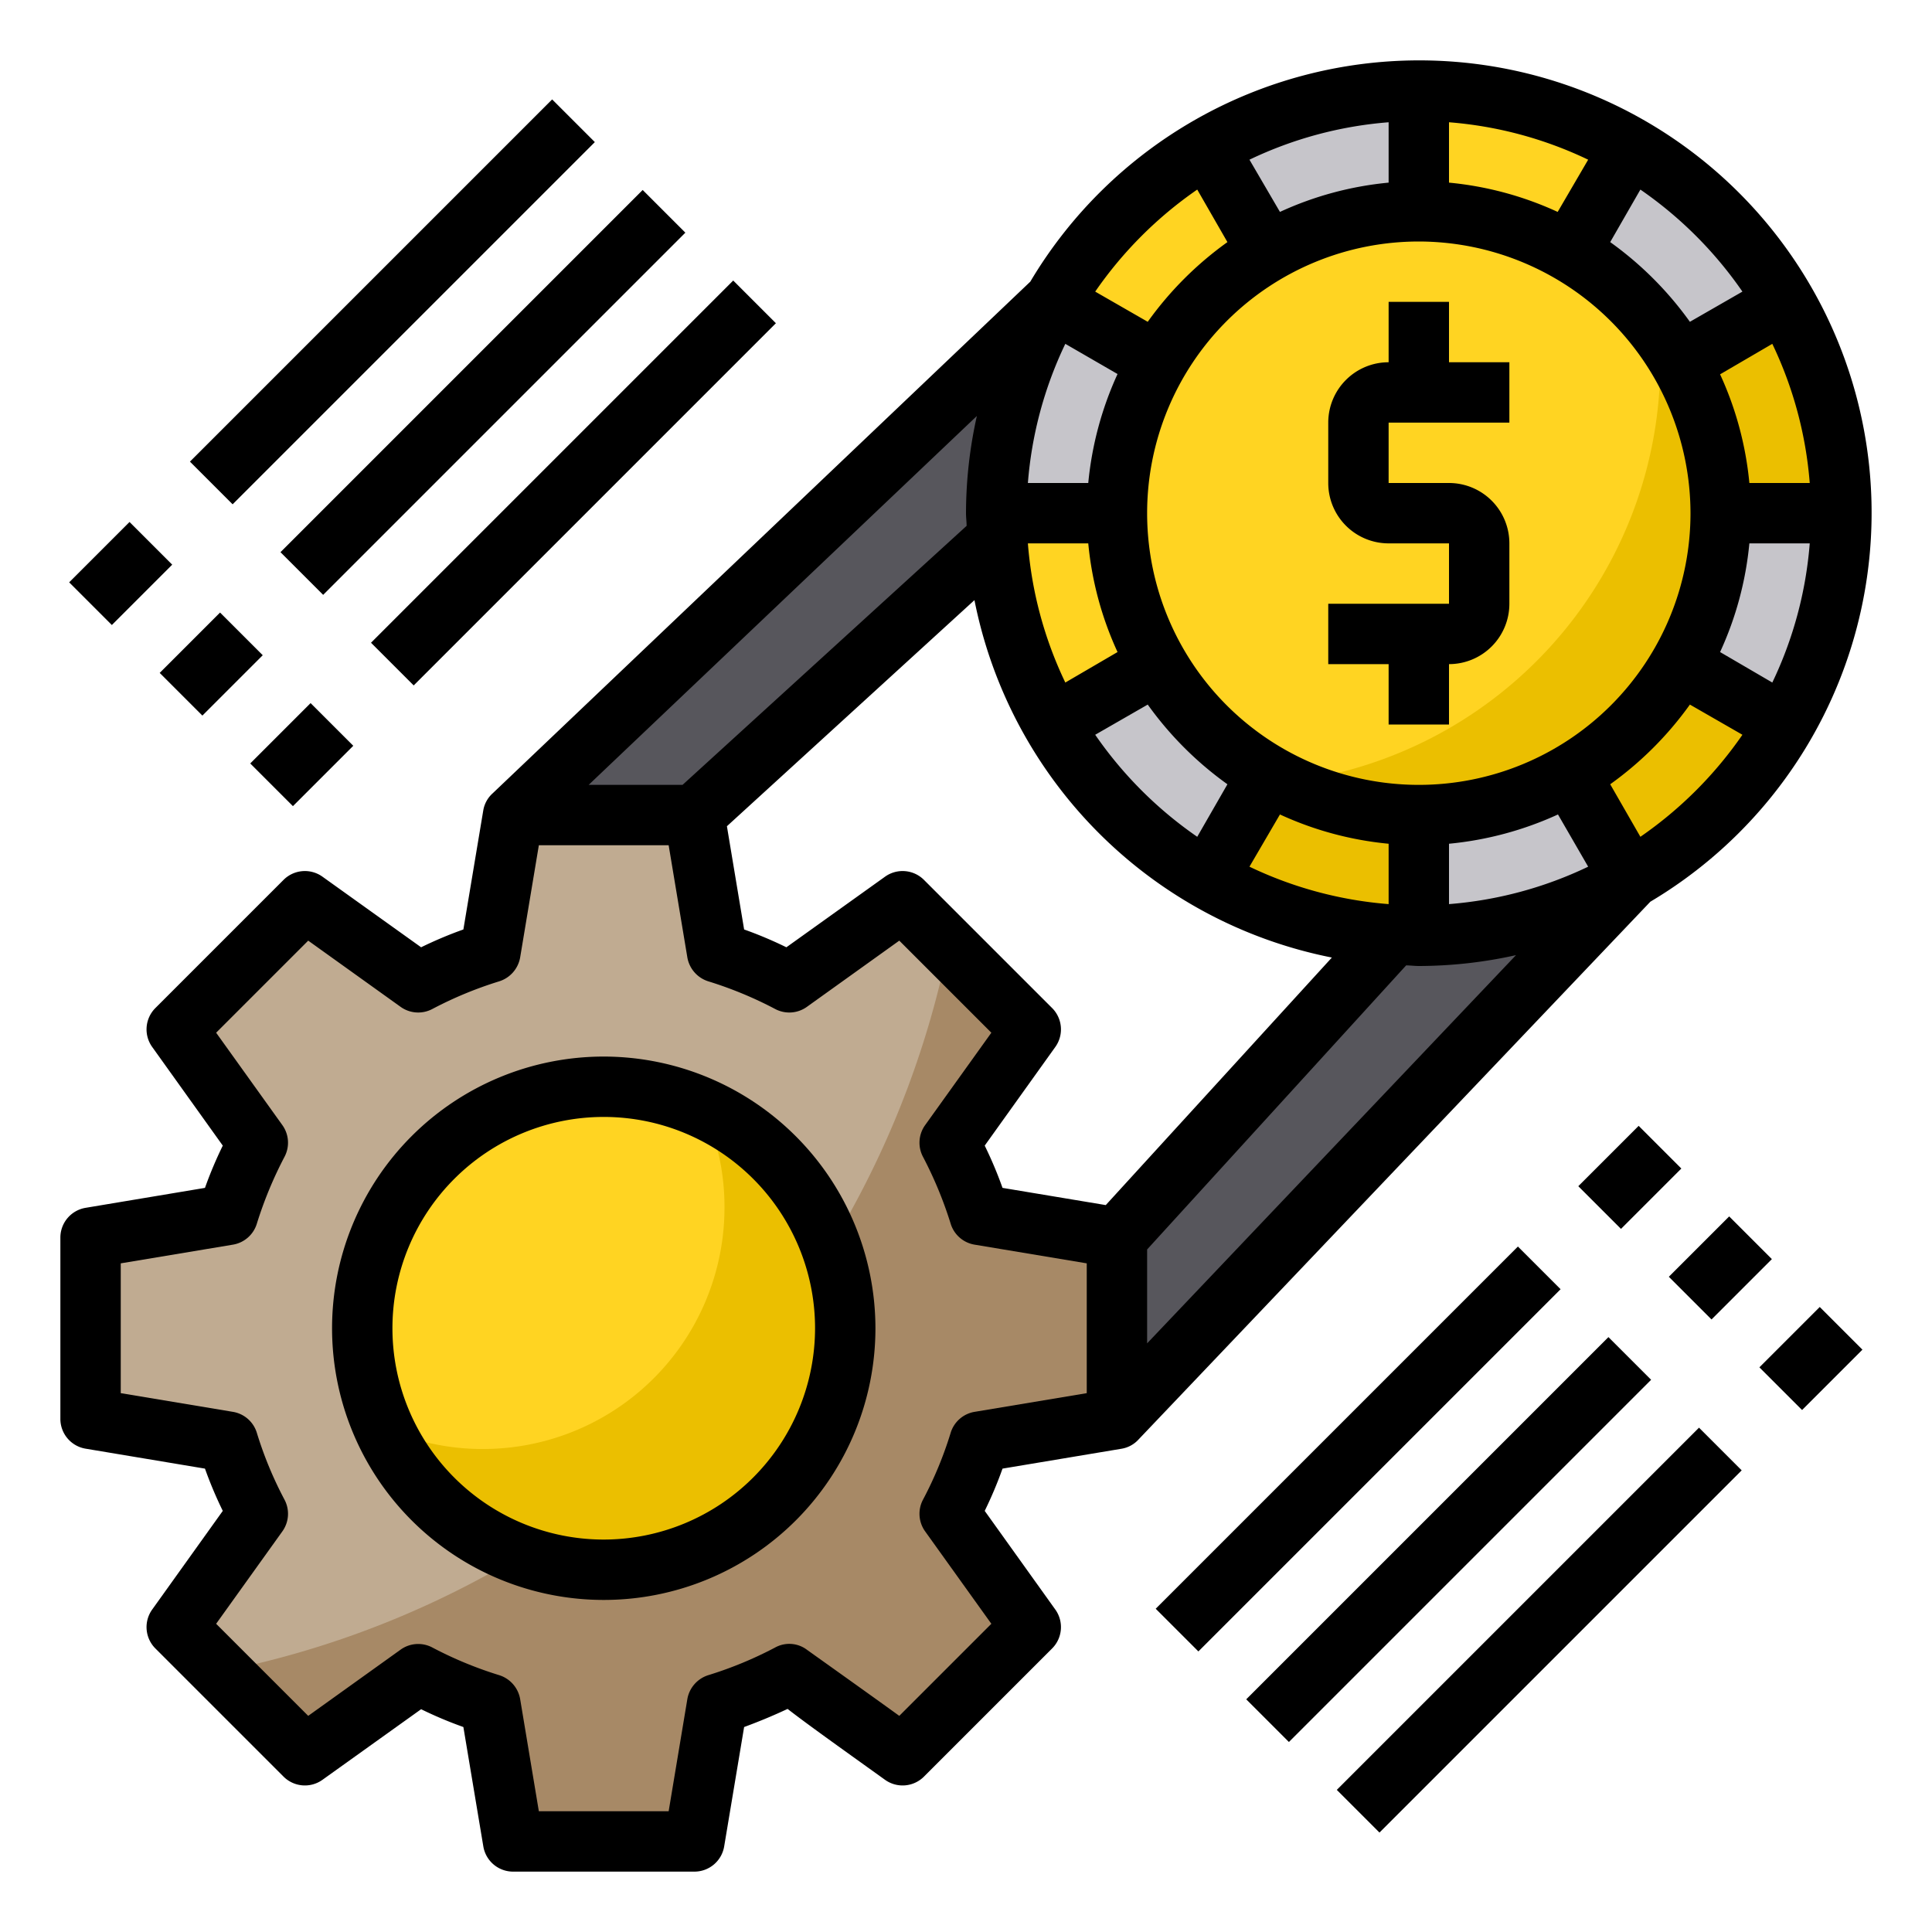
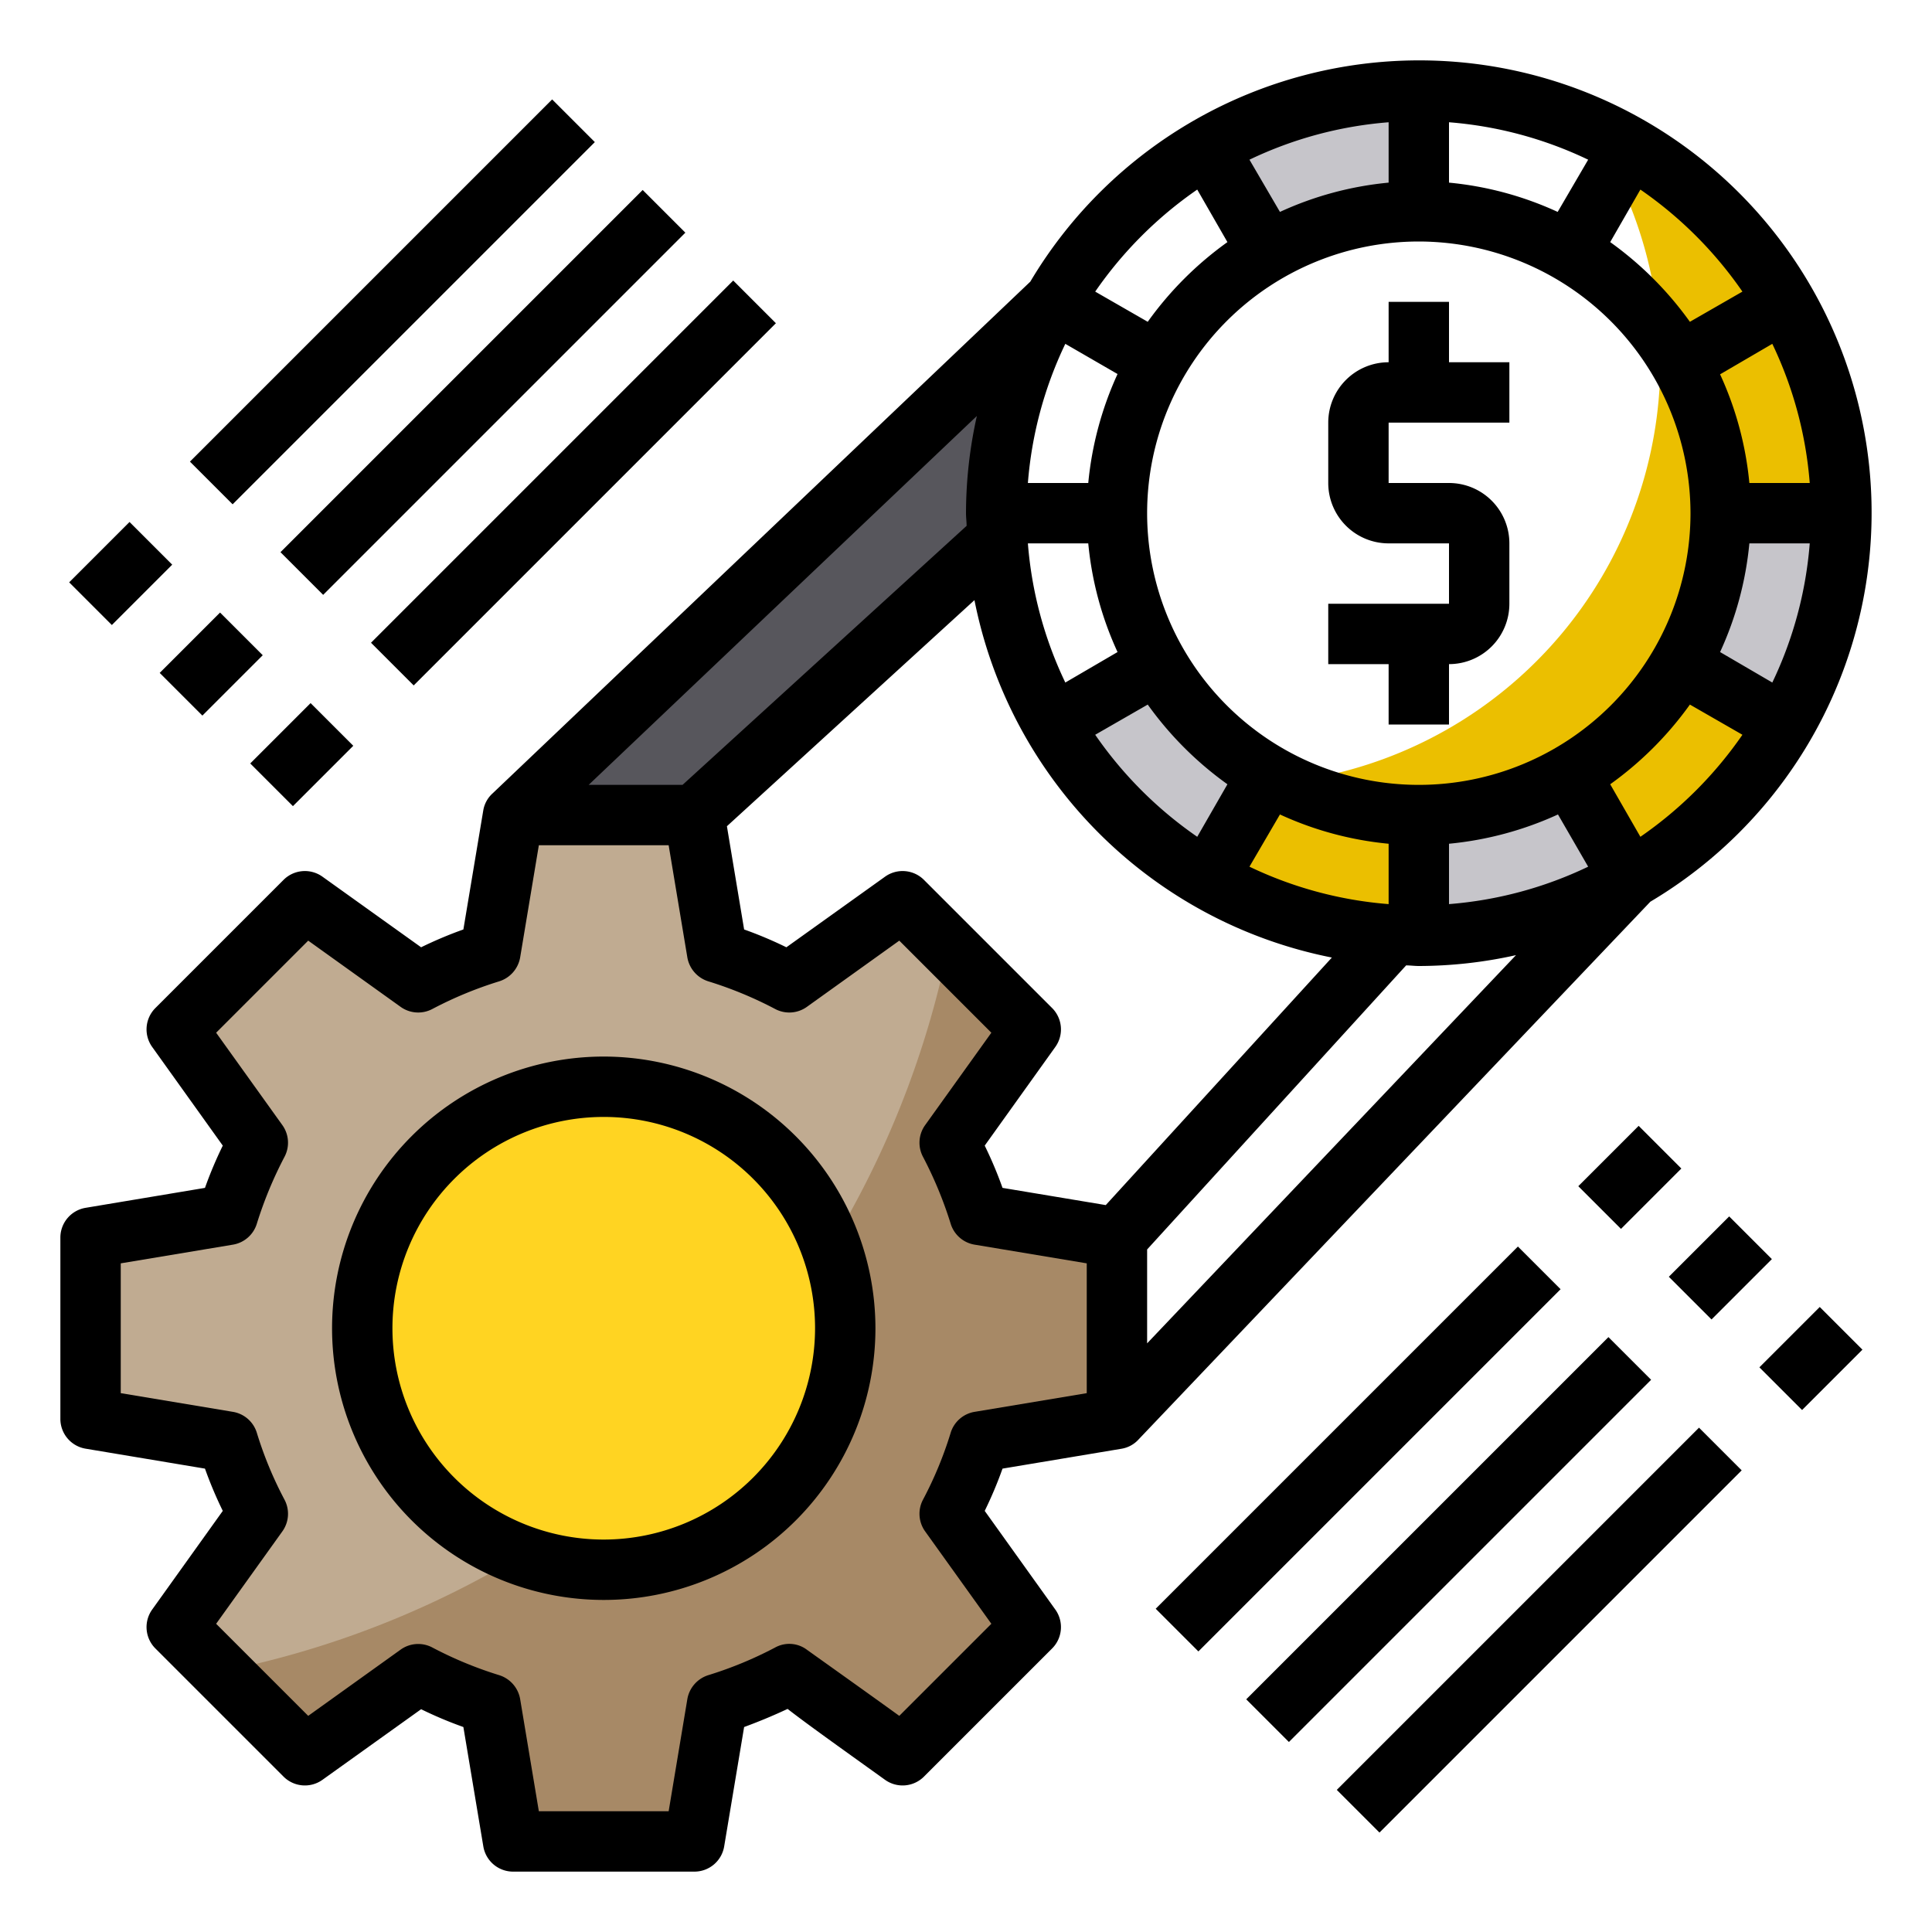
<svg xmlns="http://www.w3.org/2000/svg" height="512" viewBox="0 0 64 64" width="512">
  <g id="supplier">
-     <circle cx="47" cy="17" fill="#ffd422" r="14" />
    <path d="m61 17a14 14 0 0 1 -25.61 7.83 14 14 0 0 0 17.22-20.65 13.991 13.991 0 0 1 8.39 12.82z" fill="#ebbf00" />
    <g fill="#c6c5ca">
      <path d="m57 17h4a13.854 13.854 0 0 1 -1.88 7l-3.46-2a9.966 9.966 0 0 0 1.34-5z" />
-       <path d="m59.12 10-3.46 2a10.19 10.19 0 0 0 -3.66-3.66l2-3.46a13.821 13.821 0 0 1 5.12 5.12z" />
      <path d="m52 25.66 2 3.46a13.854 13.854 0 0 1 -7 1.88v-4a9.966 9.966 0 0 0 5-1.34z" />
      <path d="m47 3v4a9.966 9.966 0 0 0 -5 1.34l-2-3.46a13.854 13.854 0 0 1 7-1.88z" />
      <path d="m42 25.66-2 3.46a13.821 13.821 0 0 1 -5.12-5.12l3.46-2a10.19 10.19 0 0 0 3.66 3.66z" />
-       <path d="m34.88 10 3.46 2a9.966 9.966 0 0 0 -1.34 5h-4a13.854 13.854 0 0 1 1.88-7z" />
    </g>
-     <path d="m54 29.12-17 17.88v-6l9.15-10.03c.28.02.56.03.85.03a13.854 13.854 0 0 0 7-1.88z" fill="#57565c" />
    <path d="m32.44 47.76a13.086 13.086 0 0 1 -.98 2.38l2.68 3.76-4.24 4.24-3.76-2.68a13.086 13.086 0 0 1 -2.38.98l-.76 4.56h-6l-.76-4.56a13.086 13.086 0 0 1 -2.38-.98l-3.76 2.68-4.24-4.24 2.68-3.76a13.086 13.086 0 0 1 -.98-2.38l-4.56-.76v-6l4.56-.76a13.086 13.086 0 0 1 .98-2.38l-2.68-3.76 4.24-4.24 3.76 2.68a13.086 13.086 0 0 1 2.38-.98l.76-4.56h6l.76 4.56a13.086 13.086 0 0 1 2.38.98l3.76-2.68 4.24 4.24-2.68 3.76a13.086 13.086 0 0 1 .98 2.38l4.56.76v6z" fill="#c0ab91" />
    <path d="m32.44 47.76a13.086 13.086 0 0 1 -.98 2.38l2.68 3.76-4.24 4.24-3.76-2.68a13.086 13.086 0 0 1 -2.38.98l-.76 4.56h-6l-.76-4.56a13.086 13.086 0 0 1 -2.38-.98l-3.76 2.68-2.77-2.77a30.862 30.862 0 0 0 14.67-7.37 31.042 31.042 0 0 0 9.41-16.63l2.73 2.73-2.68 3.76a13.086 13.086 0 0 1 .98 2.38l4.56.76v6z" fill="#a78966" />
    <path d="m17 27 17.88-17a13.854 13.854 0 0 0 -1.88 7c0 .29.01.57.03.85l-10.03 9.15z" fill="#57565c" />
    <circle cx="20" cy="44" fill="#ffd422" r="8" />
-     <path d="m28 44a8 8 0 0 1 -15.29 3.29 7.867 7.867 0 0 0 3.29.71 8 8 0 0 0 8-8 7.867 7.867 0 0 0 -.71-3.29 7.981 7.981 0 0 1 4.71 7.29z" fill="#ebbf00" />
    <path d="m20 35a9 9 0 1 0 9 9 9.01 9.01 0 0 0 -9-9zm0 16a7 7 0 1 1 7-7 7.008 7.008 0 0 1 -7 7z" />
    <path d="m46 24h2v-2a2 2 0 0 0 2-2v-2a2 2 0 0 0 -2-2h-2v-2h4v-2h-2v-2h-2v2a2 2 0 0 0 -2 2v2a2 2 0 0 0 2 2h2v2h-4v2h2z" />
    <path d="m47 2a14.993 14.993 0 0 0 -12.87 7.33l-17.81 16.95a.977.977 0 0 0 -.31.56l-.66 3.95a13.338 13.338 0 0 0 -1.4.59l-3.27-2.34a1 1 0 0 0 -1.29.11l-4.24 4.24a1 1 0 0 0 -.11 1.29l2.34 3.27a13.338 13.338 0 0 0 -.59 1.4l-3.95.66a1 1 0 0 0 -.84.99v6a1 1 0 0 0 .84.99l3.95.66a13.338 13.338 0 0 0 .59 1.4l-2.34 3.27a1 1 0 0 0 .11 1.29l4.24 4.24a1 1 0 0 0 1.29.11l3.27-2.34a13.338 13.338 0 0 0 1.4.59l.66 3.95a1 1 0 0 0 .99.84h6a1 1 0 0 0 .99-.84l.66-3.95q.735-.27 1.44-.6c.63.49 1.64 1.21 3.23 2.35a1 1 0 0 0 1.29-.11l4.24-4.24a1 1 0 0 0 .11-1.29l-2.34-3.27a13.338 13.338 0 0 0 .59-1.4l3.95-.66a.977.977 0 0 0 .56-.31l16.95-17.81a14.987 14.987 0 0 0 -7.67-27.87zm12.95 14h-2a11.089 11.089 0 0 0 -.97-3.6l1.73-1.01a13.022 13.022 0 0 1 1.24 4.61zm-5.61-9.72a13.244 13.244 0 0 1 3.38 3.38l-1.74 1a11.406 11.406 0 0 0 -2.64-2.64zm-6.34-2.23a13.022 13.022 0 0 1 4.61 1.24l-1.01 1.73a11.089 11.089 0 0 0 -3.6-.97zm8 12.95a9 9 0 1 1 -9-9 9.014 9.014 0 0 1 9 9zm-10 10.95v2a13.022 13.022 0 0 1 -4.61-1.24l1.01-1.73a11.089 11.089 0 0 0 3.6.97zm-5.34-1.97-1 1.74a13.244 13.244 0 0 1 -3.38-3.38l1.74-1a11.406 11.406 0 0 0 2.64 2.64zm5.34-21.93v2a11.089 11.089 0 0 0 -3.6.97l-1.01-1.73a13.022 13.022 0 0 1 4.61-1.24zm-6.34 2.23 1 1.74a11.406 11.406 0 0 0 -2.64 2.64l-1.74-1a13.244 13.244 0 0 1 3.38-3.38zm-4.37 5.11 1.73 1a11.216 11.216 0 0 0 -.97 3.61h-2a13.022 13.022 0 0 1 1.24-4.61zm.76 6.61a11.089 11.089 0 0 0 .97 3.6l-1.73 1.01a13.022 13.022 0 0 1 -1.24-4.61zm-3.69-4.22a14.848 14.848 0 0 0 -.36 3.22c0 .14.02.28.02.42l-9.41 8.58h-3.11zm3.64 32.37-3.72.62a1 1 0 0 0 -.79.7 12.564 12.564 0 0 1 -.91 2.2 1 1 0 0 0 .06 1.05l2.2 3.07-3.05 3.05c-1.05-.76-2.95-2.11-3.06-2.19a.972.972 0 0 0 -1.06-.07 12.89 12.89 0 0 1 -2.2.91 1.012 1.012 0 0 0 -.7.79l-.62 3.72h-4.3l-.62-3.72a1.012 1.012 0 0 0 -.7-.79 12.89 12.89 0 0 1 -2.2-.91 1 1 0 0 0 -1.05.06l-3.07 2.2-3.05-3.05 2.2-3.07a1 1 0 0 0 .06-1.05 12.564 12.564 0 0 1 -.91-2.2 1 1 0 0 0 -.79-.7l-3.72-.62v-4.3l3.72-.62a1 1 0 0 0 .79-.7 13.233 13.233 0 0 1 .91-2.2 1 1 0 0 0 -.06-1.05l-2.2-3.07 3.05-3.05 3.07 2.2a1 1 0 0 0 1.05.06 12.89 12.89 0 0 1 2.2-.91 1.012 1.012 0 0 0 .7-.79l.62-3.72h4.3l.62 3.72a1.012 1.012 0 0 0 .7.79 12.89 12.89 0 0 1 2.2.91 1 1 0 0 0 1.05-.06l3.07-2.2 3.05 3.05-2.2 3.07a1 1 0 0 0 -.06 1.05 13.233 13.233 0 0 1 .91 2.2 1 1 0 0 0 .79.7l3.72.62zm.63-6.23-3.42-.57a13.338 13.338 0 0 0 -.59-1.4l2.34-3.27a1 1 0 0 0 -.11-1.29l-4.24-4.24a1 1 0 0 0 -1.29-.11l-3.27 2.34a13.338 13.338 0 0 0 -1.4-.59l-.57-3.42 8.2-7.49a15.053 15.053 0 0 0 11.84 11.84zm1.37 4.58v-3.11l8.58-9.41c.14 0 .28.02.42.02a14.848 14.848 0 0 0 3.22-.36zm10-14.55v-2a11.216 11.216 0 0 0 3.61-.97l1 1.73a13.022 13.022 0 0 1 -4.61 1.24zm6.34-2.23-1-1.74a11.406 11.406 0 0 0 2.64-2.64l1.74 1a13.244 13.244 0 0 1 -3.38 3.38zm4.37-5.11-1.73-1.01a11.089 11.089 0 0 0 .97-3.6h2a13.022 13.022 0 0 1 -1.24 4.61z" />
    <path d="m52.586 38h2.828v2h-2.828z" transform="matrix(.707 -.707 .707 .707 -11.761 49.607)" />
    <path d="m36.515 47h16.971v2h-16.971z" transform="matrix(.707 -.707 .707 .707 -20.761 45.879)" />
    <path d="m55.586 41h2.828v2h-2.828z" transform="matrix(.707 -.707 .707 .707 -13.004 52.607)" />
    <path d="m39.515 50h16.971v2h-16.971z" transform="matrix(.707 -.707 .707 .707 -22.004 48.879)" />
    <path d="m58.586 44h2.828v2h-2.828z" transform="matrix(.707 -.707 .707 .707 -14.246 55.607)" />
    <path d="m42.515 53h16.971v2h-16.971z" transform="matrix(.707 -.707 .707 .707 -23.246 51.879)" />
    <path d="m8.586 24h2.828v2h-2.828z" transform="matrix(.707 -.707 .707 .707 -14.749 14.393)" />
    <path d="m10.515 15h16.971v2h-16.971z" transform="matrix(.707 -.707 .707 .707 -5.749 18.121)" />
    <path d="m5.586 21h2.828v2h-2.828z" transform="matrix(.707 -.707 .707 .707 -13.506 11.393)" />
    <path d="m7.515 12h16.971v2h-16.971z" transform="matrix(.707 -.707 .707 .707 -4.506 15.121)" />
    <path d="m2.586 18h2.828v2h-2.828z" transform="matrix(.707 -.707 .707 .707 -12.263 8.393)" />
    <path d="m4.515 9h16.971v2h-16.971z" transform="matrix(.707 -.707 .707 .707 -3.263 12.121)" />
  </g>
</svg>